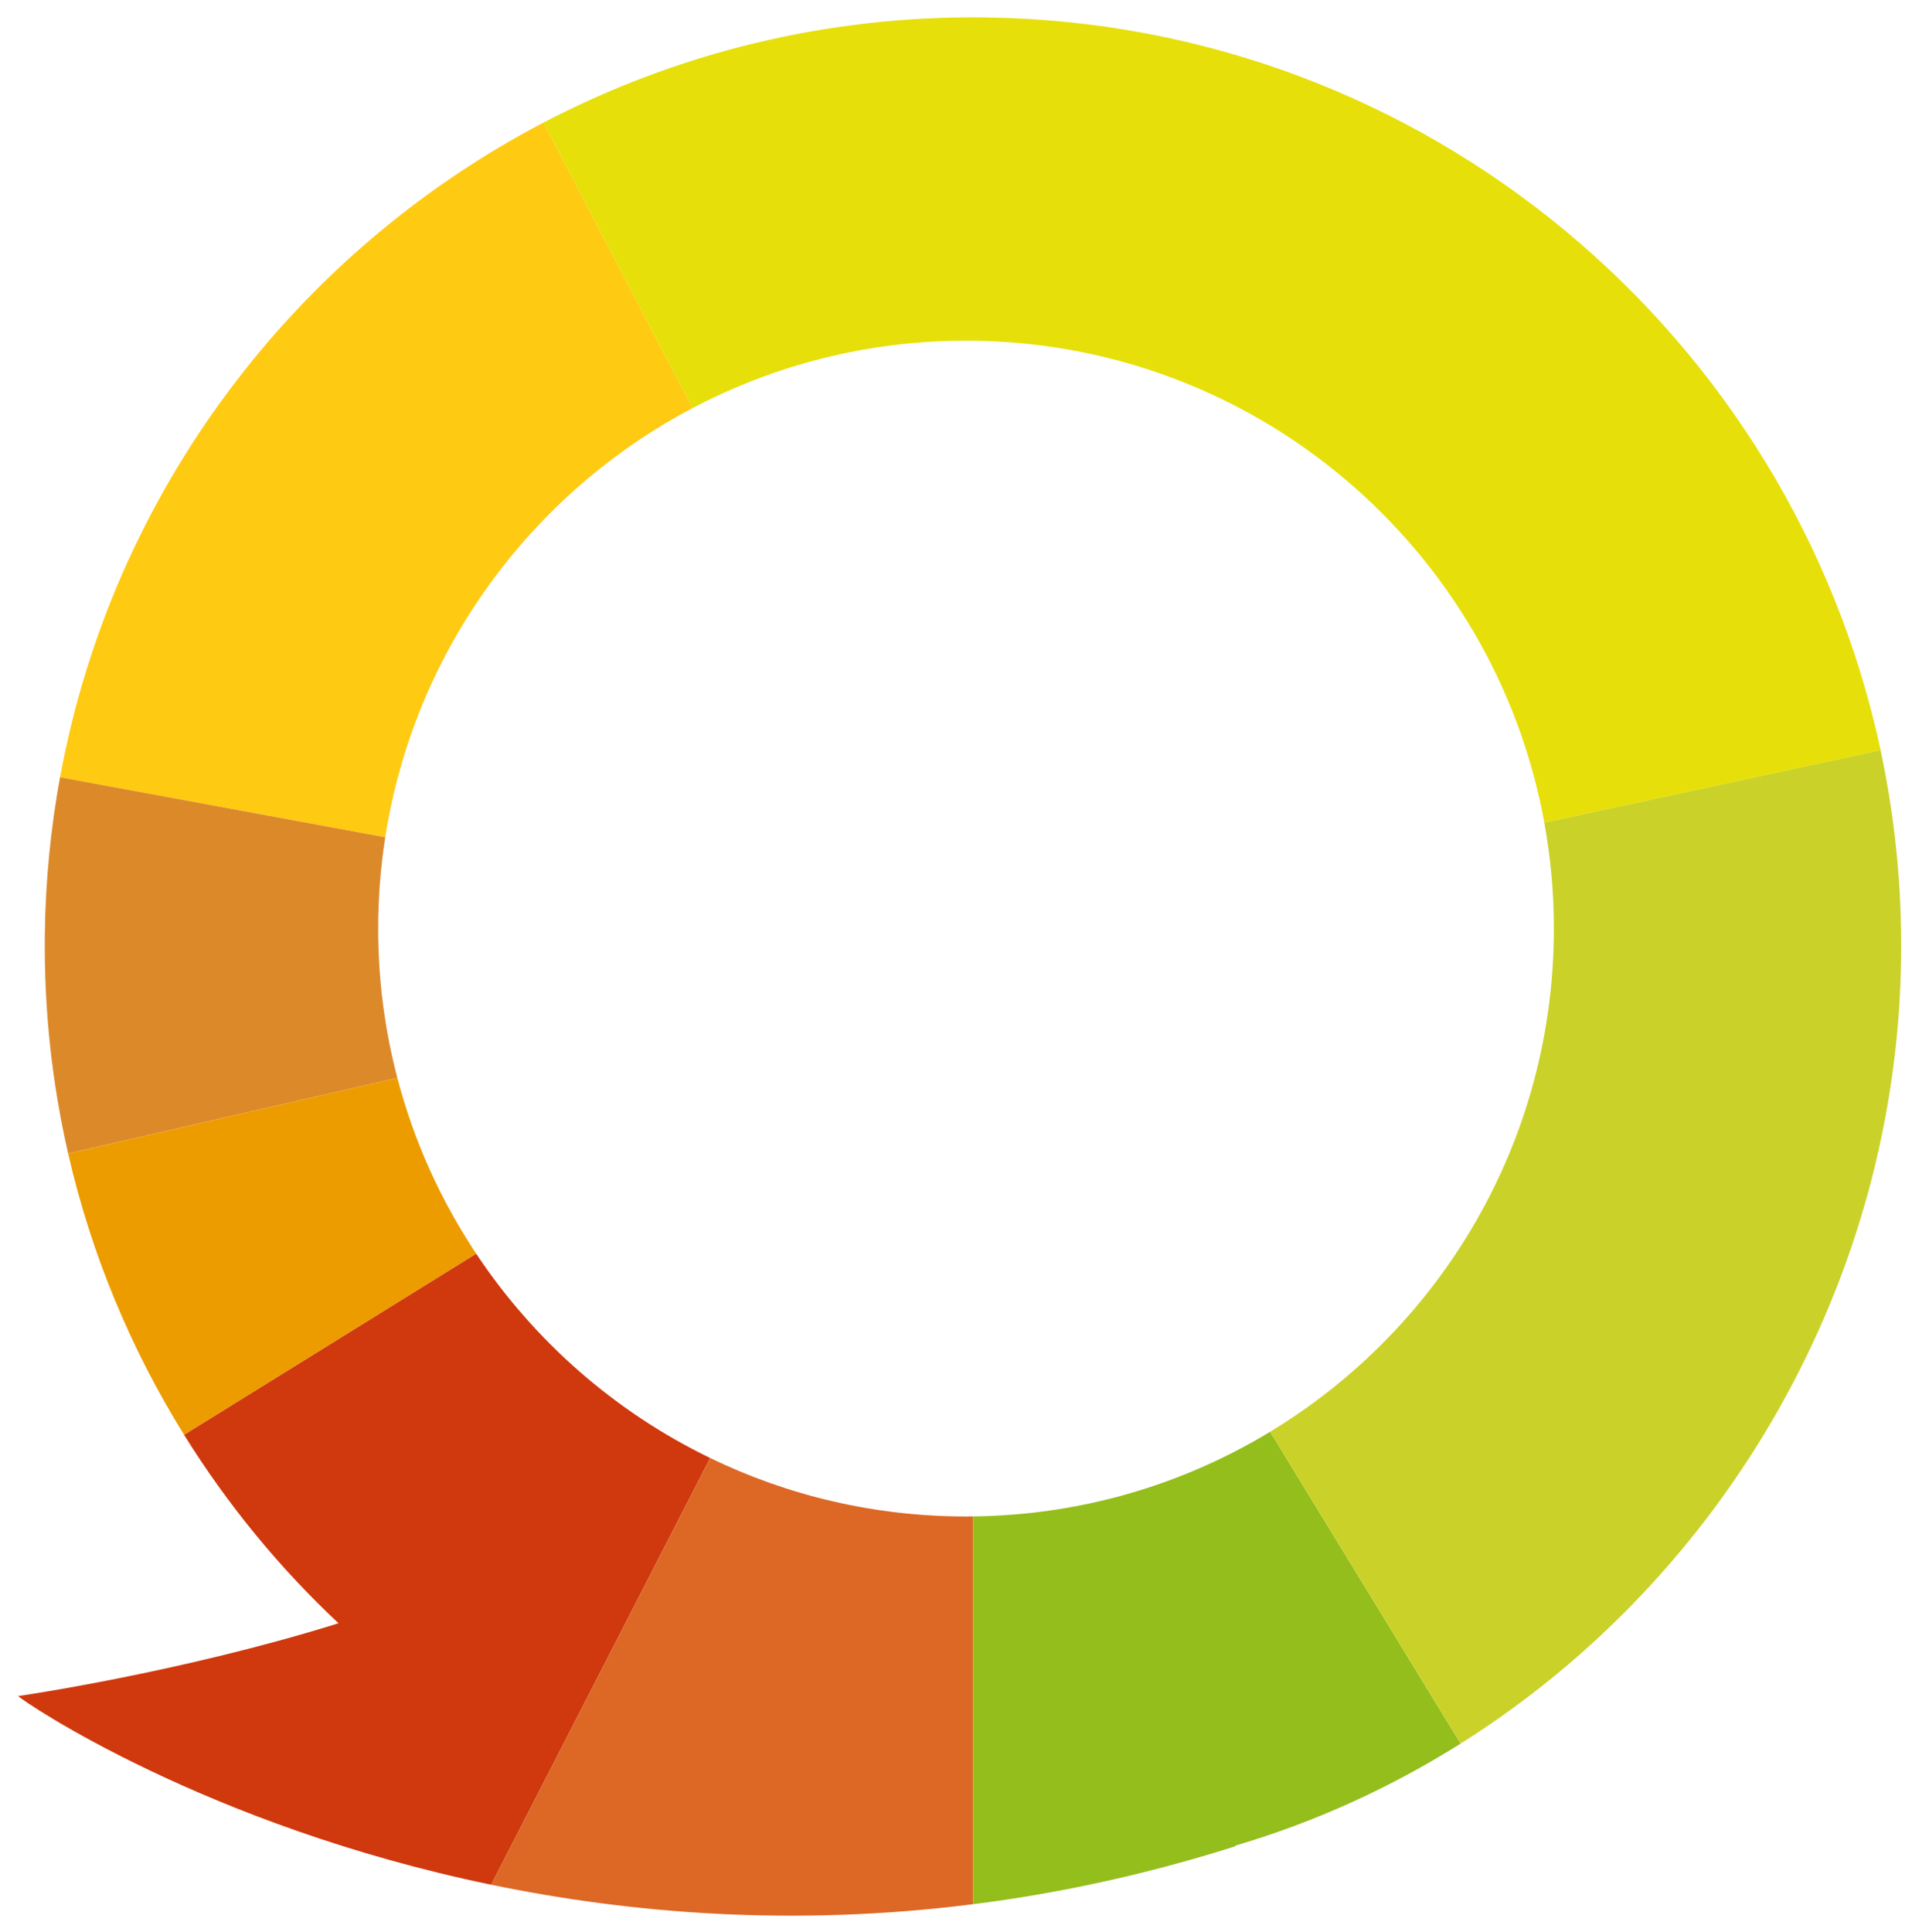
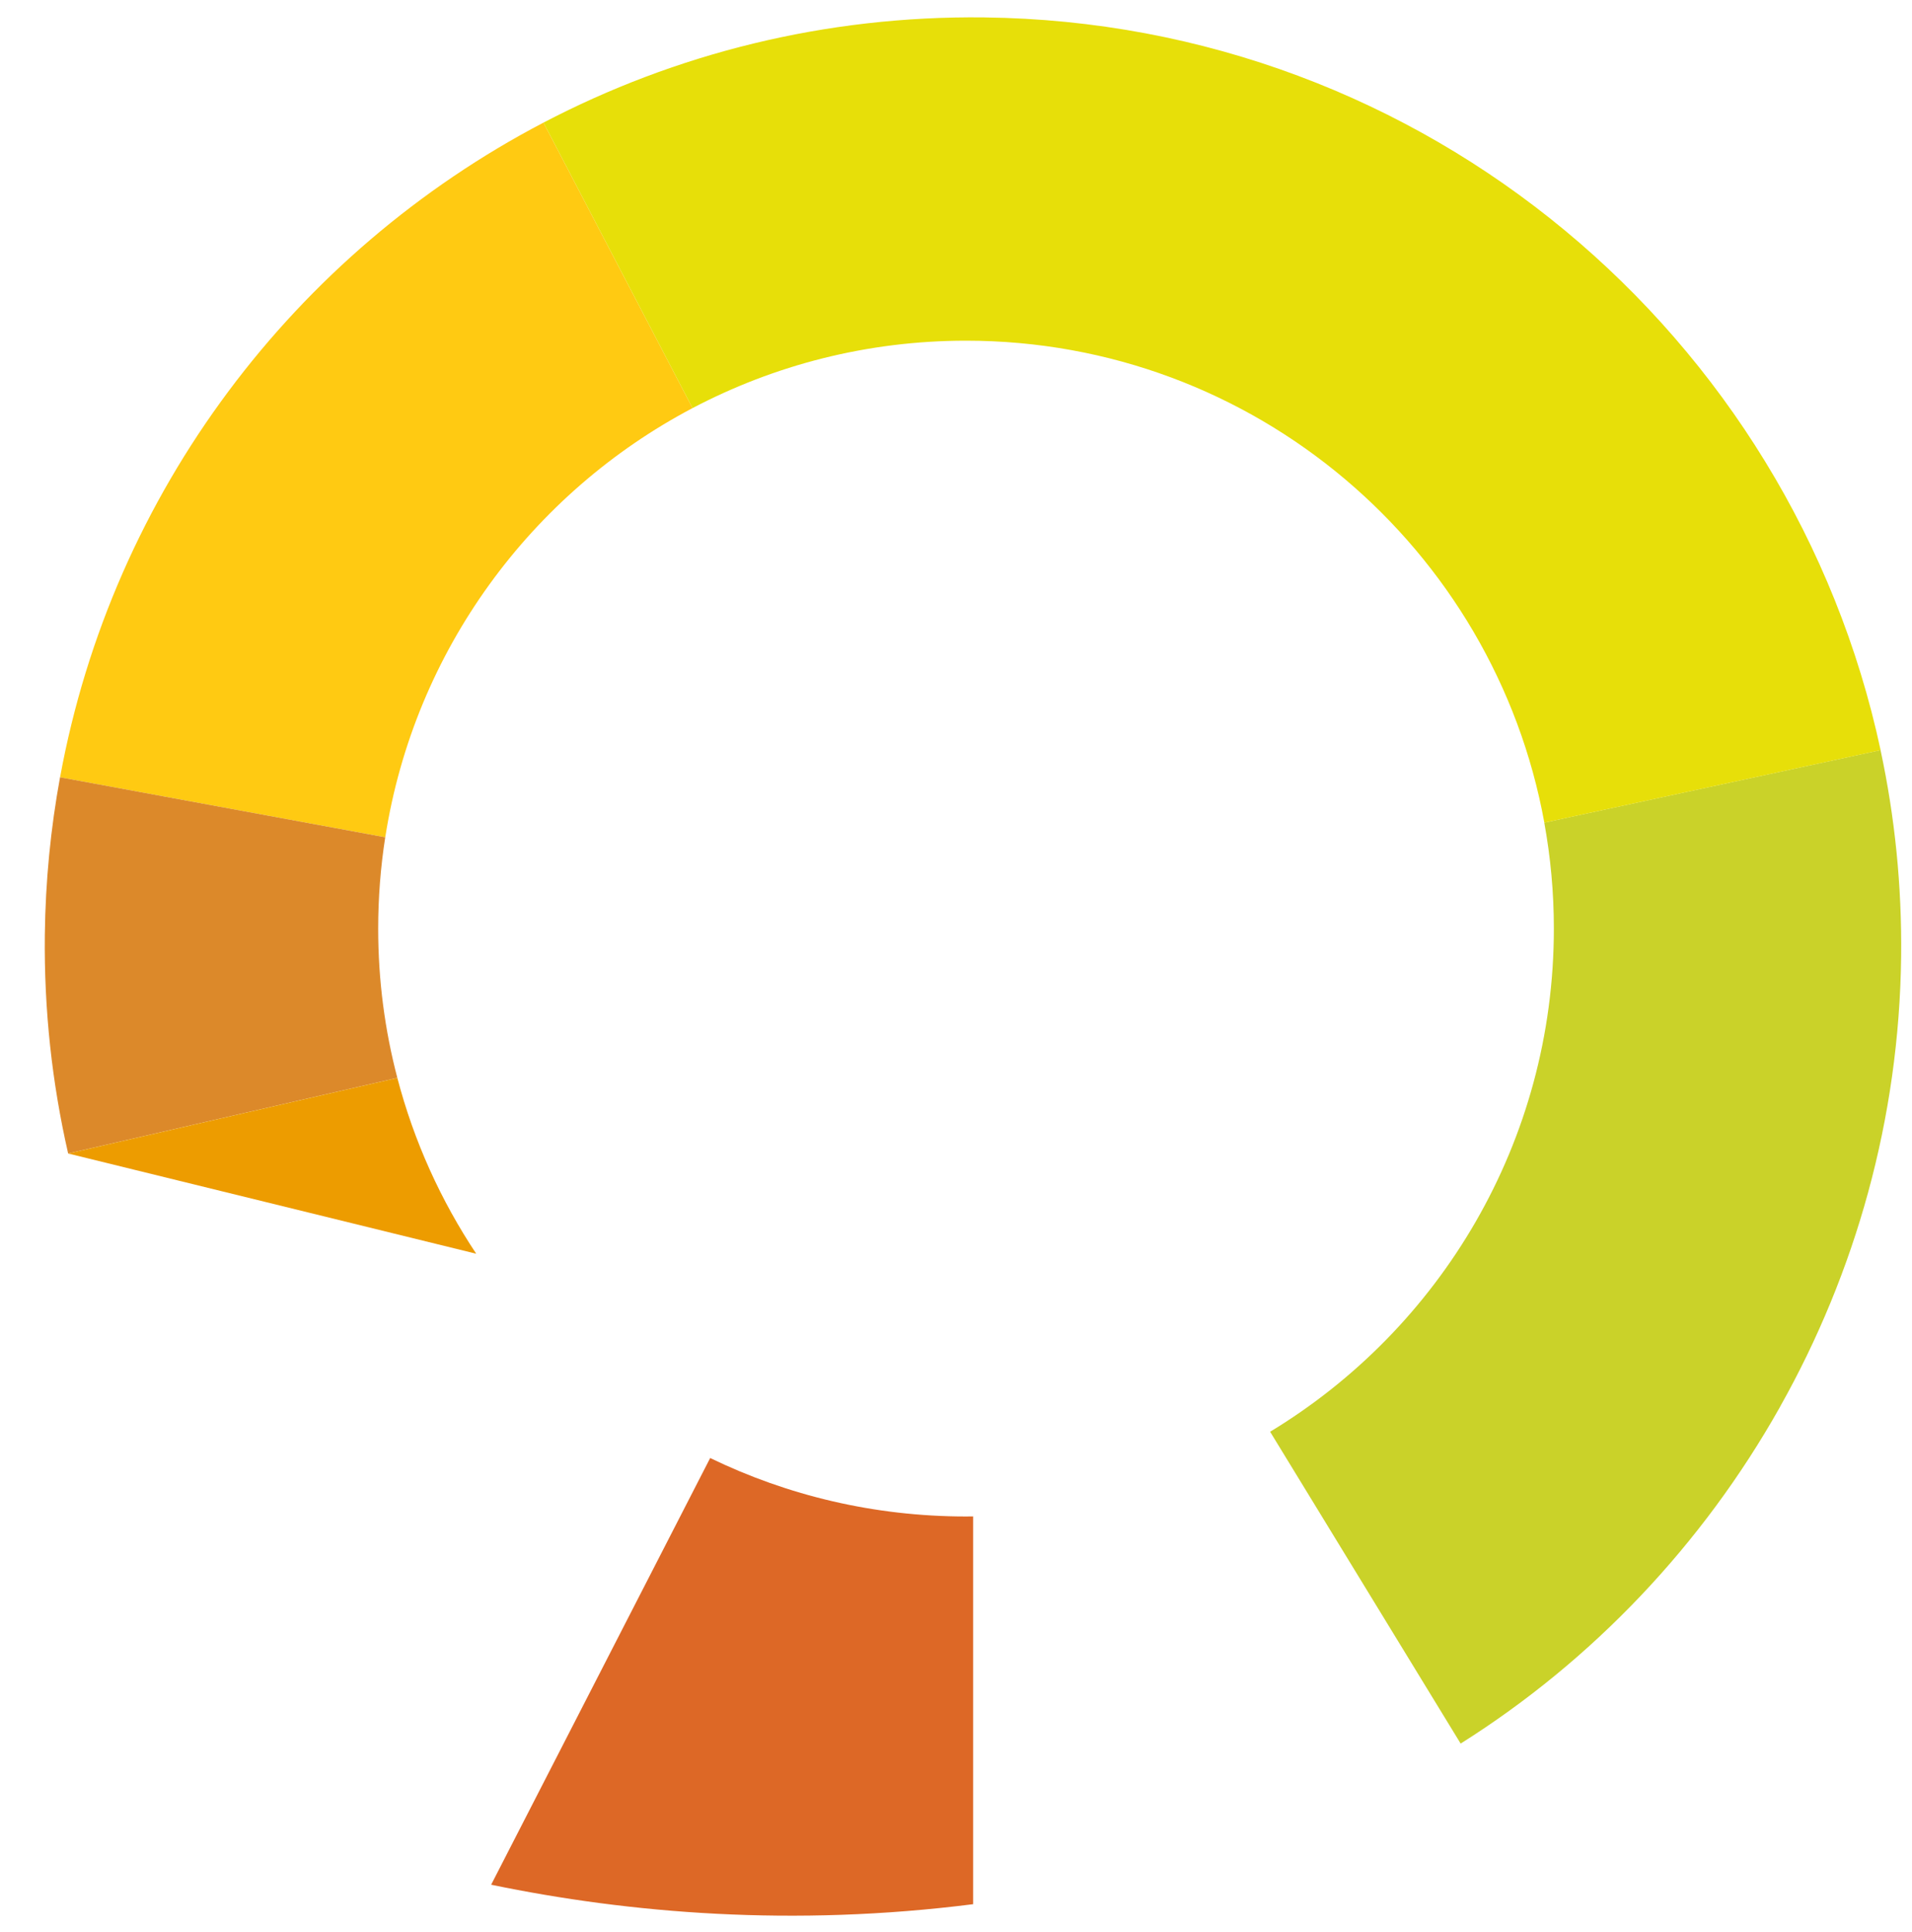
<svg xmlns="http://www.w3.org/2000/svg" width="97px" height="98px" viewBox="0 0 97 98" version="1.1">
  <title>Kiyoh_circle</title>
  <g id="Page-1" stroke="none" stroke-width="1" fill="none" fill-rule="evenodd">
    <g id="Kiyoh_circle" transform="translate(0.917, 0.88)" fill-rule="nonzero">
      <g id="Group">
        <g id="Clipped" transform="translate(2.13, 5.34)" fill="#FFCA12">
          <path d="M32.087,14.483 L24.525,0 C11.92,6.593 2.654,18.729 0,33.213 L16.498,36.255 C17.975,26.784 23.909,18.79 32.087,14.483" id="Path" />
        </g>
        <g id="Clipped" transform="translate(1.354, 38.551)" fill="#DC892A">
          <path d="M16.915,7.676 C16.915,6.1 17.038,4.553 17.273,3.043 L0.775,0 C0.299,2.596 0.035,5.266 0.003,7.991 C-0.041,11.808 0.371,15.521 1.186,19.084 L17.887,15.248 C17.252,12.83 16.915,10.294 16.915,7.676" id="Path" />
        </g>
        <g id="Clipped" transform="translate(2.54, 53.8)" fill="#ED9C00">
-           <path d="M16.7,0 L-2.84217094e-14,3.836 C1.173,8.959 3.186,13.768 5.883,18.108 L20.703,8.921 C18.909,6.225 17.542,3.219 16.7,0" id="Path" />
+           <path d="M16.7,0 L-2.84217094e-14,3.836 L20.703,8.921 C18.909,6.225 17.542,3.219 16.7,0" id="Path" />
        </g>
        <g id="Clipped" transform="translate(0, 62.722)" fill="#D0380D">
-           <path d="M23.243,0 L8.423,9.188 C10.611,12.708 13.247,15.922 16.258,18.745 C8.167,21.268 0,22.439 0,22.439 C0.335,22.76 9.544,29.016 24,32.008 L35.111,10.362 C30.287,8.026 26.189,4.43 23.243,0" id="Path" />
-         </g>
+           </g>
        <g id="Clipped" transform="translate(24, 73.084)" fill="#DD6826">
          <path d="M24.091,2.966 C19.44,2.966 15.035,1.902 11.112,0 L-2.84217094e-14,21.646 C7.045,23.105 15.335,23.791 24.452,22.634 L24.452,2.962 C24.332,2.964 24.212,2.966 24.091,2.966" id="Path" />
        </g>
        <g id="Clipped" transform="translate(48.452, 71.753)" fill="#94BE1C">
-           <path d="M0,4.294 L0,23.966 C4.266,23.427 8.713,22.484 13.297,21.029 L13.29,20.998 C17.357,19.8 21.199,18.041 24.732,15.818 L15.067,0 C10.662,2.67 5.511,4.227 0,4.294" id="Path" />
-         </g>
+           </g>
        <g id="Clipped" transform="translate(63.519, 37.173)" fill="#CAD229">
          <path d="M14.395,9.054 C14.395,19.878 8.629,29.355 0,34.578 L9.666,50.397 C16.36,46.184 21.943,40.295 25.855,33.342 L25.879,33.295 C29.691,26.51 31.917,18.717 32.013,10.471 C32.054,6.875 31.691,3.37 30.968,0 L13.908,3.678 C14.228,5.424 14.395,7.22 14.395,9.054" id="Path" />
        </g>
        <g id="Clipped" transform="translate(26.655, 0)" fill="#E7DF09">
          <path d="M22.35,0.003 C14.287,-0.091 6.676,1.848 2.84217094e-14,5.34 L7.562,19.823 C11.708,17.642 16.426,16.403 21.436,16.403 C36.073,16.403 48.245,26.946 50.776,40.853 L67.836,37.175 C63.324,16.144 44.764,0.263 22.35,0.003" id="Path" />
        </g>
      </g>
    </g>
  </g>
</svg>